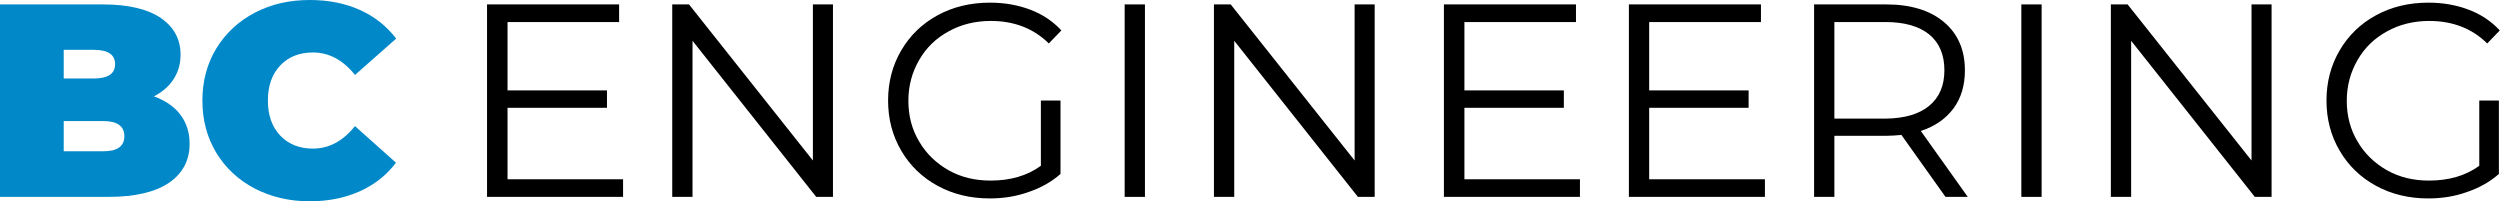
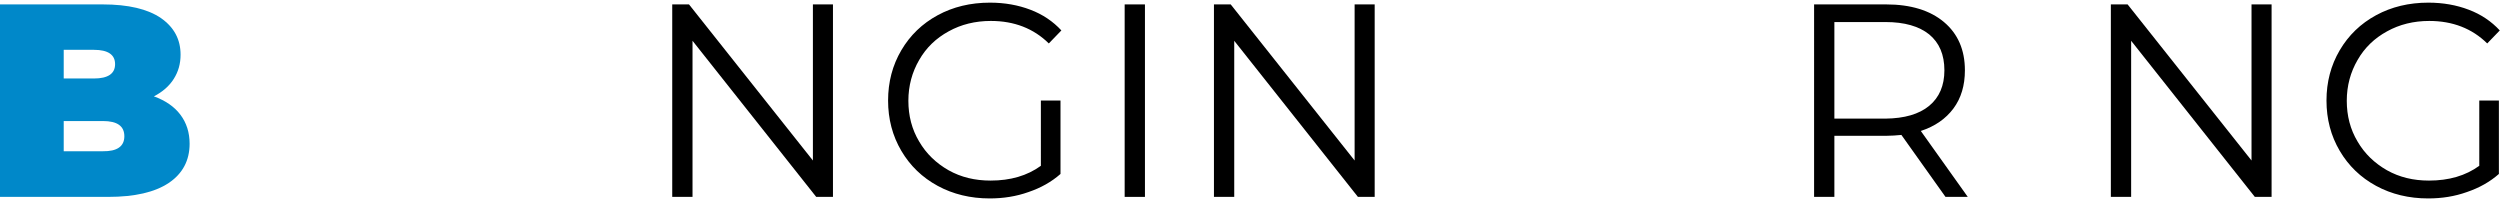
<svg xmlns="http://www.w3.org/2000/svg" version="1.1" id="Layer_1" x="0px" y="0px" viewBox="0 0 113.39 9.13" style="enable-background:new 0 0 113.39 9.13;" xml:space="preserve">
  <style type="text/css">
	.st0{fill:#0088C9;}
</style>
  <g>
    <g>
-       <path d="M28.26,8.13v0.8h-6.17V0.2h5.99V1h-5.06v3.1h4.51v0.79h-4.51v3.24H28.26z" />
      <path d="M37.78,0.2v8.73h-0.76l-5.61-7.08v7.08h-0.92V0.2h0.76l5.62,7.08V0.2H37.78z" />
      <path d="M47.21,4.56h0.89v3.33c-0.41,0.36-0.89,0.63-1.45,0.82C46.09,8.91,45.5,9,44.89,9c-0.87,0-1.66-0.19-2.36-0.57    c-0.7-0.38-1.25-0.91-1.65-1.59c-0.4-0.68-0.6-1.44-0.6-2.28c0-0.84,0.2-1.6,0.6-2.28c0.4-0.68,0.95-1.21,1.65-1.59    c0.7-0.38,1.49-0.57,2.37-0.57c0.67,0,1.28,0.11,1.83,0.32c0.56,0.21,1.03,0.53,1.41,0.94l-0.57,0.59    C46.88,1.29,46,0.95,44.94,0.95c-0.71,0-1.35,0.16-1.91,0.47c-0.57,0.31-1.02,0.74-1.34,1.3c-0.32,0.55-0.49,1.17-0.49,1.85    c0,0.68,0.16,1.3,0.49,1.85c0.32,0.55,0.77,0.98,1.33,1.3c0.57,0.32,1.2,0.47,1.91,0.47c0.9,0,1.66-0.22,2.28-0.67V4.56z" />
      <path d="M51.01,0.2h0.92v8.73h-0.92V0.2z" />
      <path d="M62.35,0.2v8.73h-0.76l-5.61-7.08v7.08h-0.92V0.2h0.76l5.62,7.08V0.2H62.35z" />
-       <path d="M71.66,8.13v0.8h-6.17V0.2h5.99V1h-5.06v3.1h4.51v0.79h-4.51v3.24H71.66z" />
-       <path d="M80.05,8.13v0.8h-6.17V0.2h5.99V1H74.8v3.1h4.51v0.79H74.8v3.24H80.05z" />
      <path d="M88.24,8.93l-2-2.81c-0.22,0.02-0.46,0.04-0.7,0.04H83.2v2.77h-0.92V0.2h3.27c1.11,0,1.99,0.27,2.62,0.8    c0.63,0.53,0.95,1.26,0.95,2.19c0,0.68-0.17,1.26-0.52,1.73c-0.35,0.47-0.84,0.81-1.48,1.02l2.13,2.99H88.24z M87.5,4.8    c0.46-0.38,0.69-0.92,0.69-1.61c0-0.71-0.23-1.25-0.69-1.63C87.04,1.19,86.38,1,85.52,1H83.2v4.38h2.32    C86.38,5.37,87.04,5.18,87.5,4.8z" />
-       <path d="M91.68,0.2h0.92v8.73h-0.92V0.2z" />
      <path d="M103.03,0.2v8.73h-0.76l-5.61-7.08v7.08h-0.92V0.2h0.76l5.62,7.08V0.2H103.03z" />
      <path d="M112.45,4.56h0.89v3.33c-0.41,0.36-0.89,0.63-1.45,0.82C111.33,8.91,110.75,9,110.13,9c-0.87,0-1.66-0.19-2.36-0.57    c-0.7-0.38-1.25-0.91-1.65-1.59c-0.4-0.68-0.6-1.44-0.6-2.28c0-0.84,0.2-1.6,0.6-2.28c0.4-0.68,0.95-1.21,1.65-1.59    c0.7-0.38,1.49-0.57,2.37-0.57c0.67,0,1.28,0.11,1.83,0.32c0.56,0.21,1.03,0.53,1.41,0.94l-0.57,0.59    c-0.69-0.68-1.57-1.02-2.63-1.02c-0.71,0-1.35,0.16-1.91,0.47c-0.57,0.31-1.02,0.74-1.34,1.3c-0.32,0.55-0.49,1.17-0.49,1.85    c0,0.68,0.16,1.3,0.49,1.85c0.32,0.55,0.77,0.98,1.33,1.3c0.57,0.32,1.2,0.47,1.91,0.47c0.9,0,1.66-0.22,2.28-0.67V4.56z" />
    </g>
    <g>
      <path class="st0" d="M8.18,5.2C8.46,5.57,8.6,6.01,8.6,6.52c0,0.76-0.32,1.36-0.95,1.78C7.02,8.72,6.11,8.93,4.91,8.93H0V0.2h4.66    c1.16,0,2.04,0.21,2.64,0.62C7.9,1.24,8.19,1.79,8.19,2.48c0,0.41-0.1,0.77-0.31,1.1c-0.2,0.32-0.51,0.59-0.9,0.79    C7.5,4.56,7.9,4.83,8.18,5.2z M2.89,2.26v1.3h1.37c0.64,0,0.96-0.22,0.96-0.65c0-0.43-0.32-0.65-0.96-0.65H2.89z M5.64,6.18    c0-0.46-0.32-0.69-0.97-0.69H2.89v1.37h1.77C5.31,6.87,5.64,6.64,5.64,6.18z" />
-       <path class="st0" d="M11.55,8.55c-0.74-0.39-1.32-0.93-1.74-1.62C9.39,6.23,9.18,5.45,9.18,4.56c0-0.88,0.21-1.67,0.63-2.36    c0.42-0.69,1-1.23,1.74-1.62C12.29,0.19,13.12,0,14.05,0c0.85,0,1.6,0.15,2.27,0.45s1.21,0.73,1.65,1.3L16.1,3.4    c-0.54-0.68-1.18-1.02-1.91-1.02c-0.62,0-1.11,0.2-1.48,0.59c-0.37,0.39-0.56,0.92-0.56,1.59c0,0.67,0.19,1.2,0.56,1.59    c0.37,0.39,0.87,0.59,1.48,0.59c0.73,0,1.37-0.34,1.91-1.02l1.86,1.66c-0.43,0.57-0.98,1-1.65,1.3s-1.42,0.45-2.27,0.45    C13.12,9.13,12.29,8.93,11.55,8.55z" />
    </g>
  </g>
</svg>